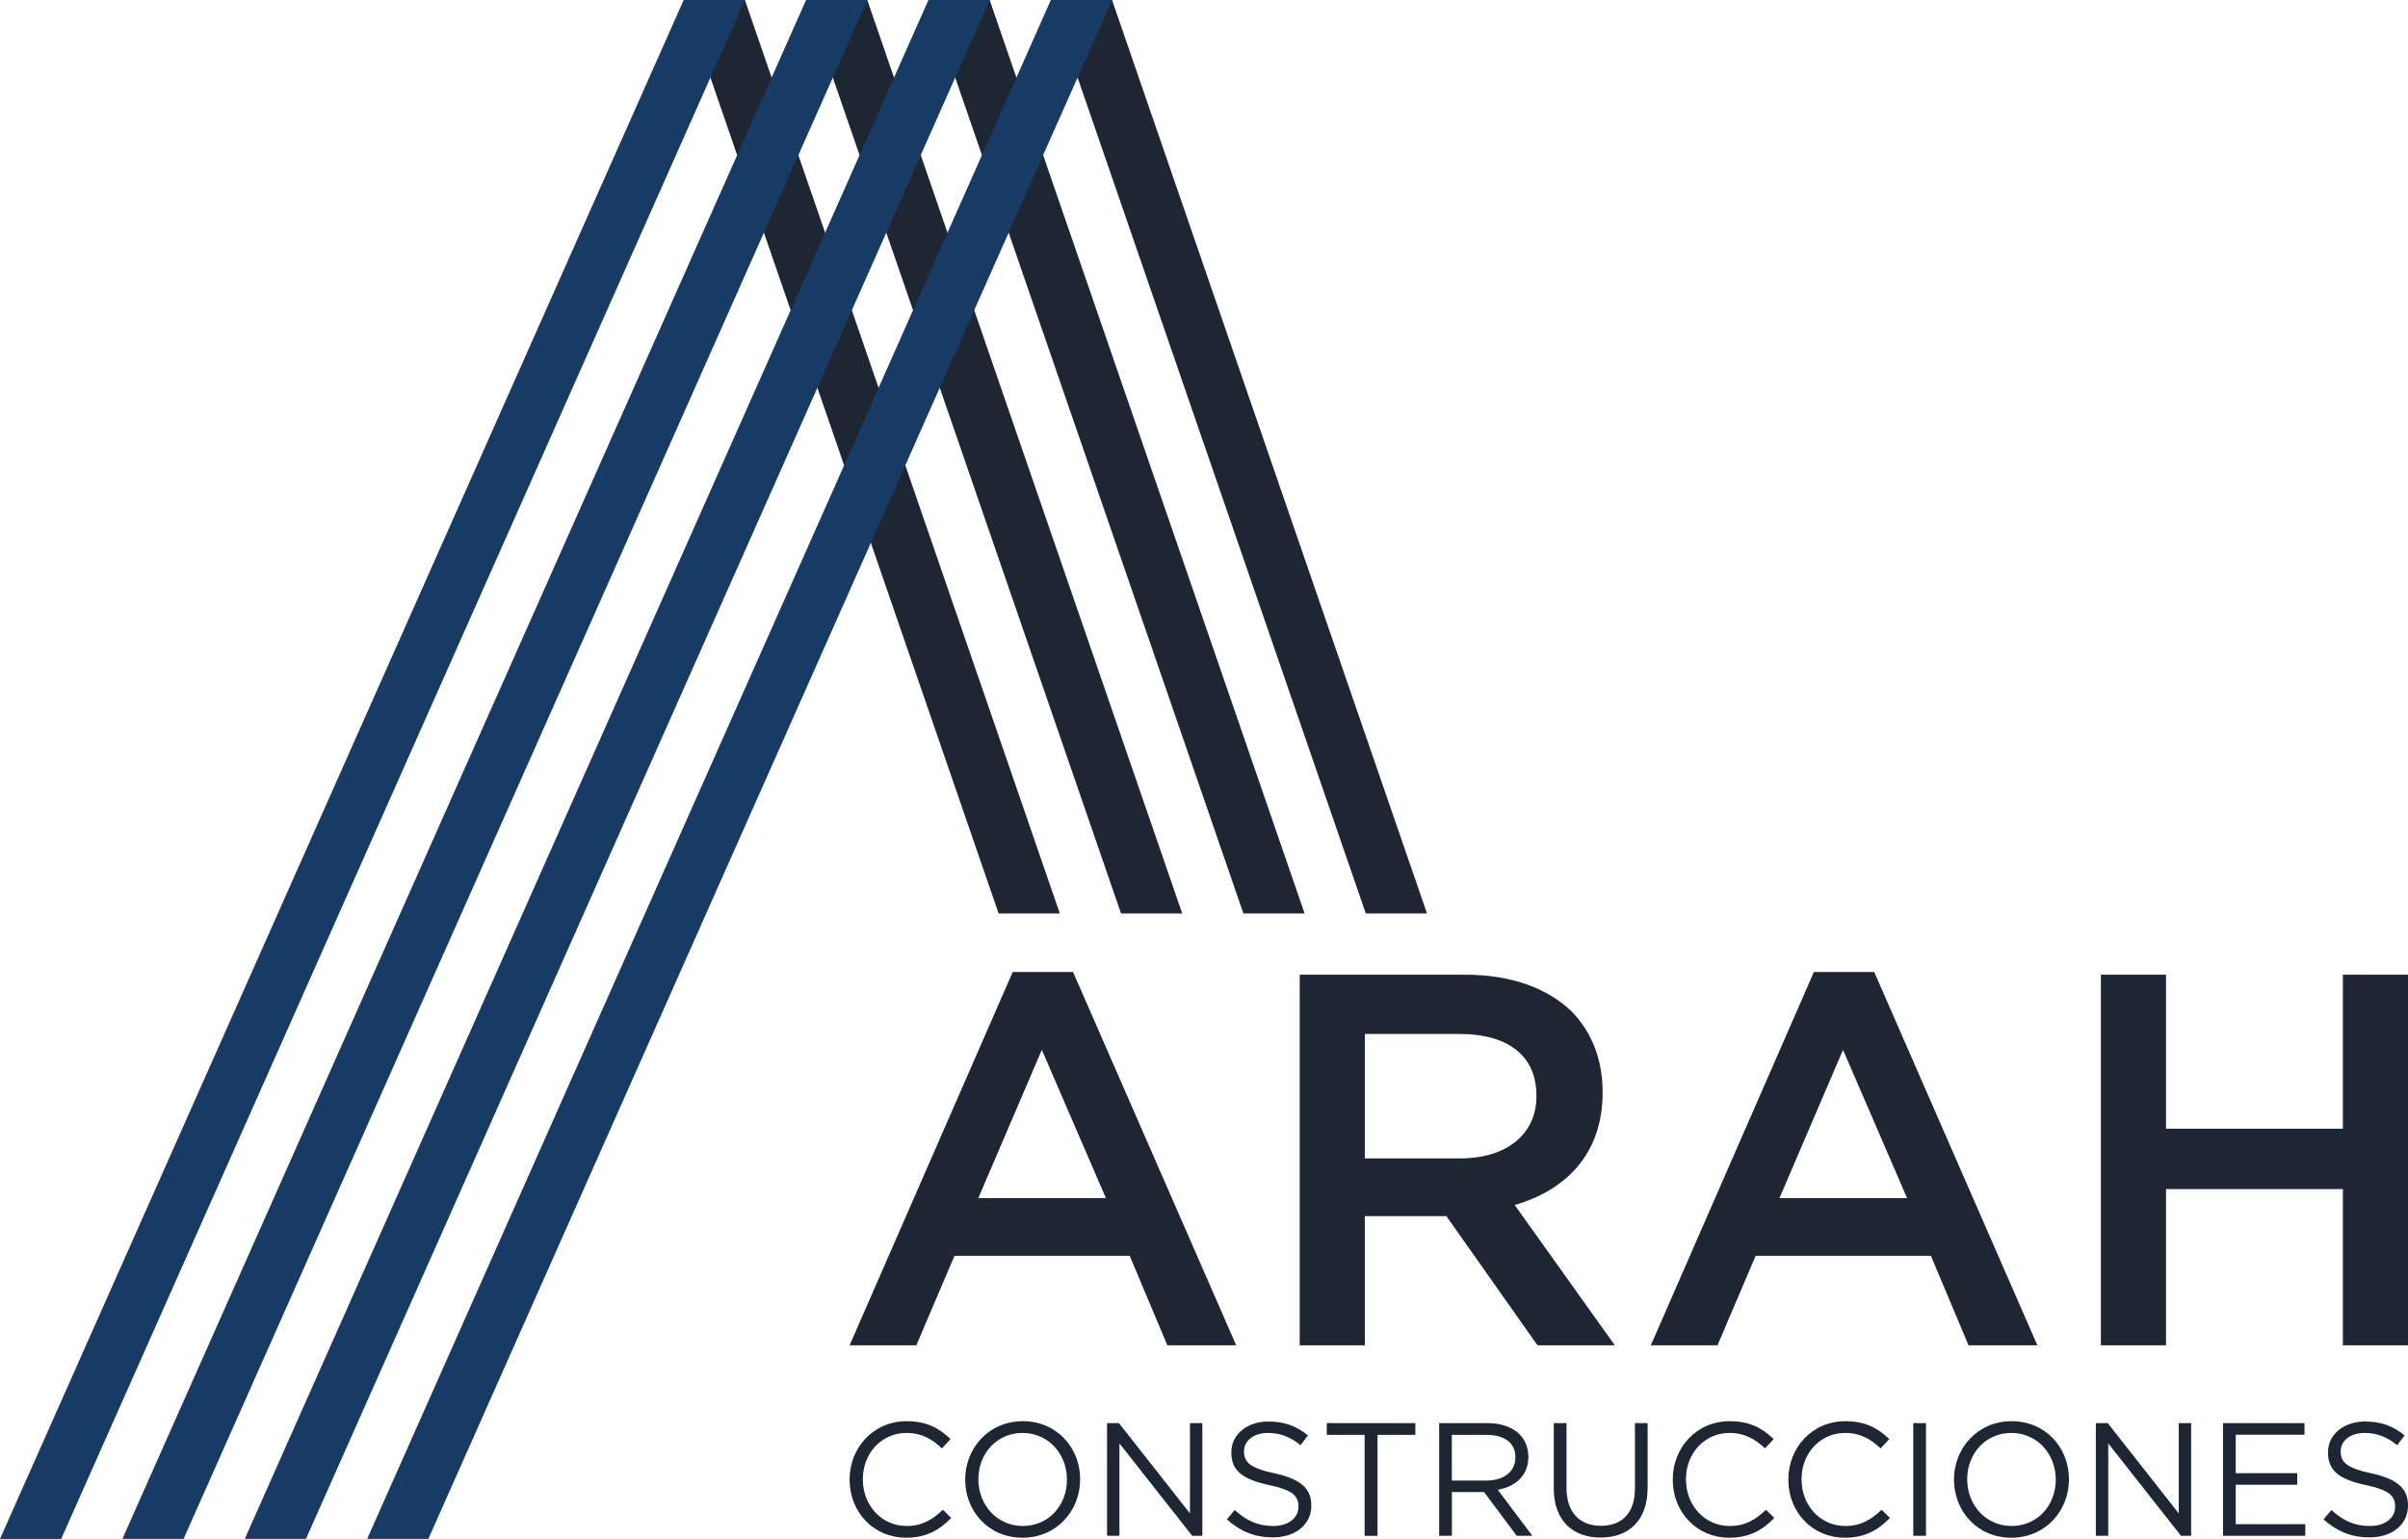
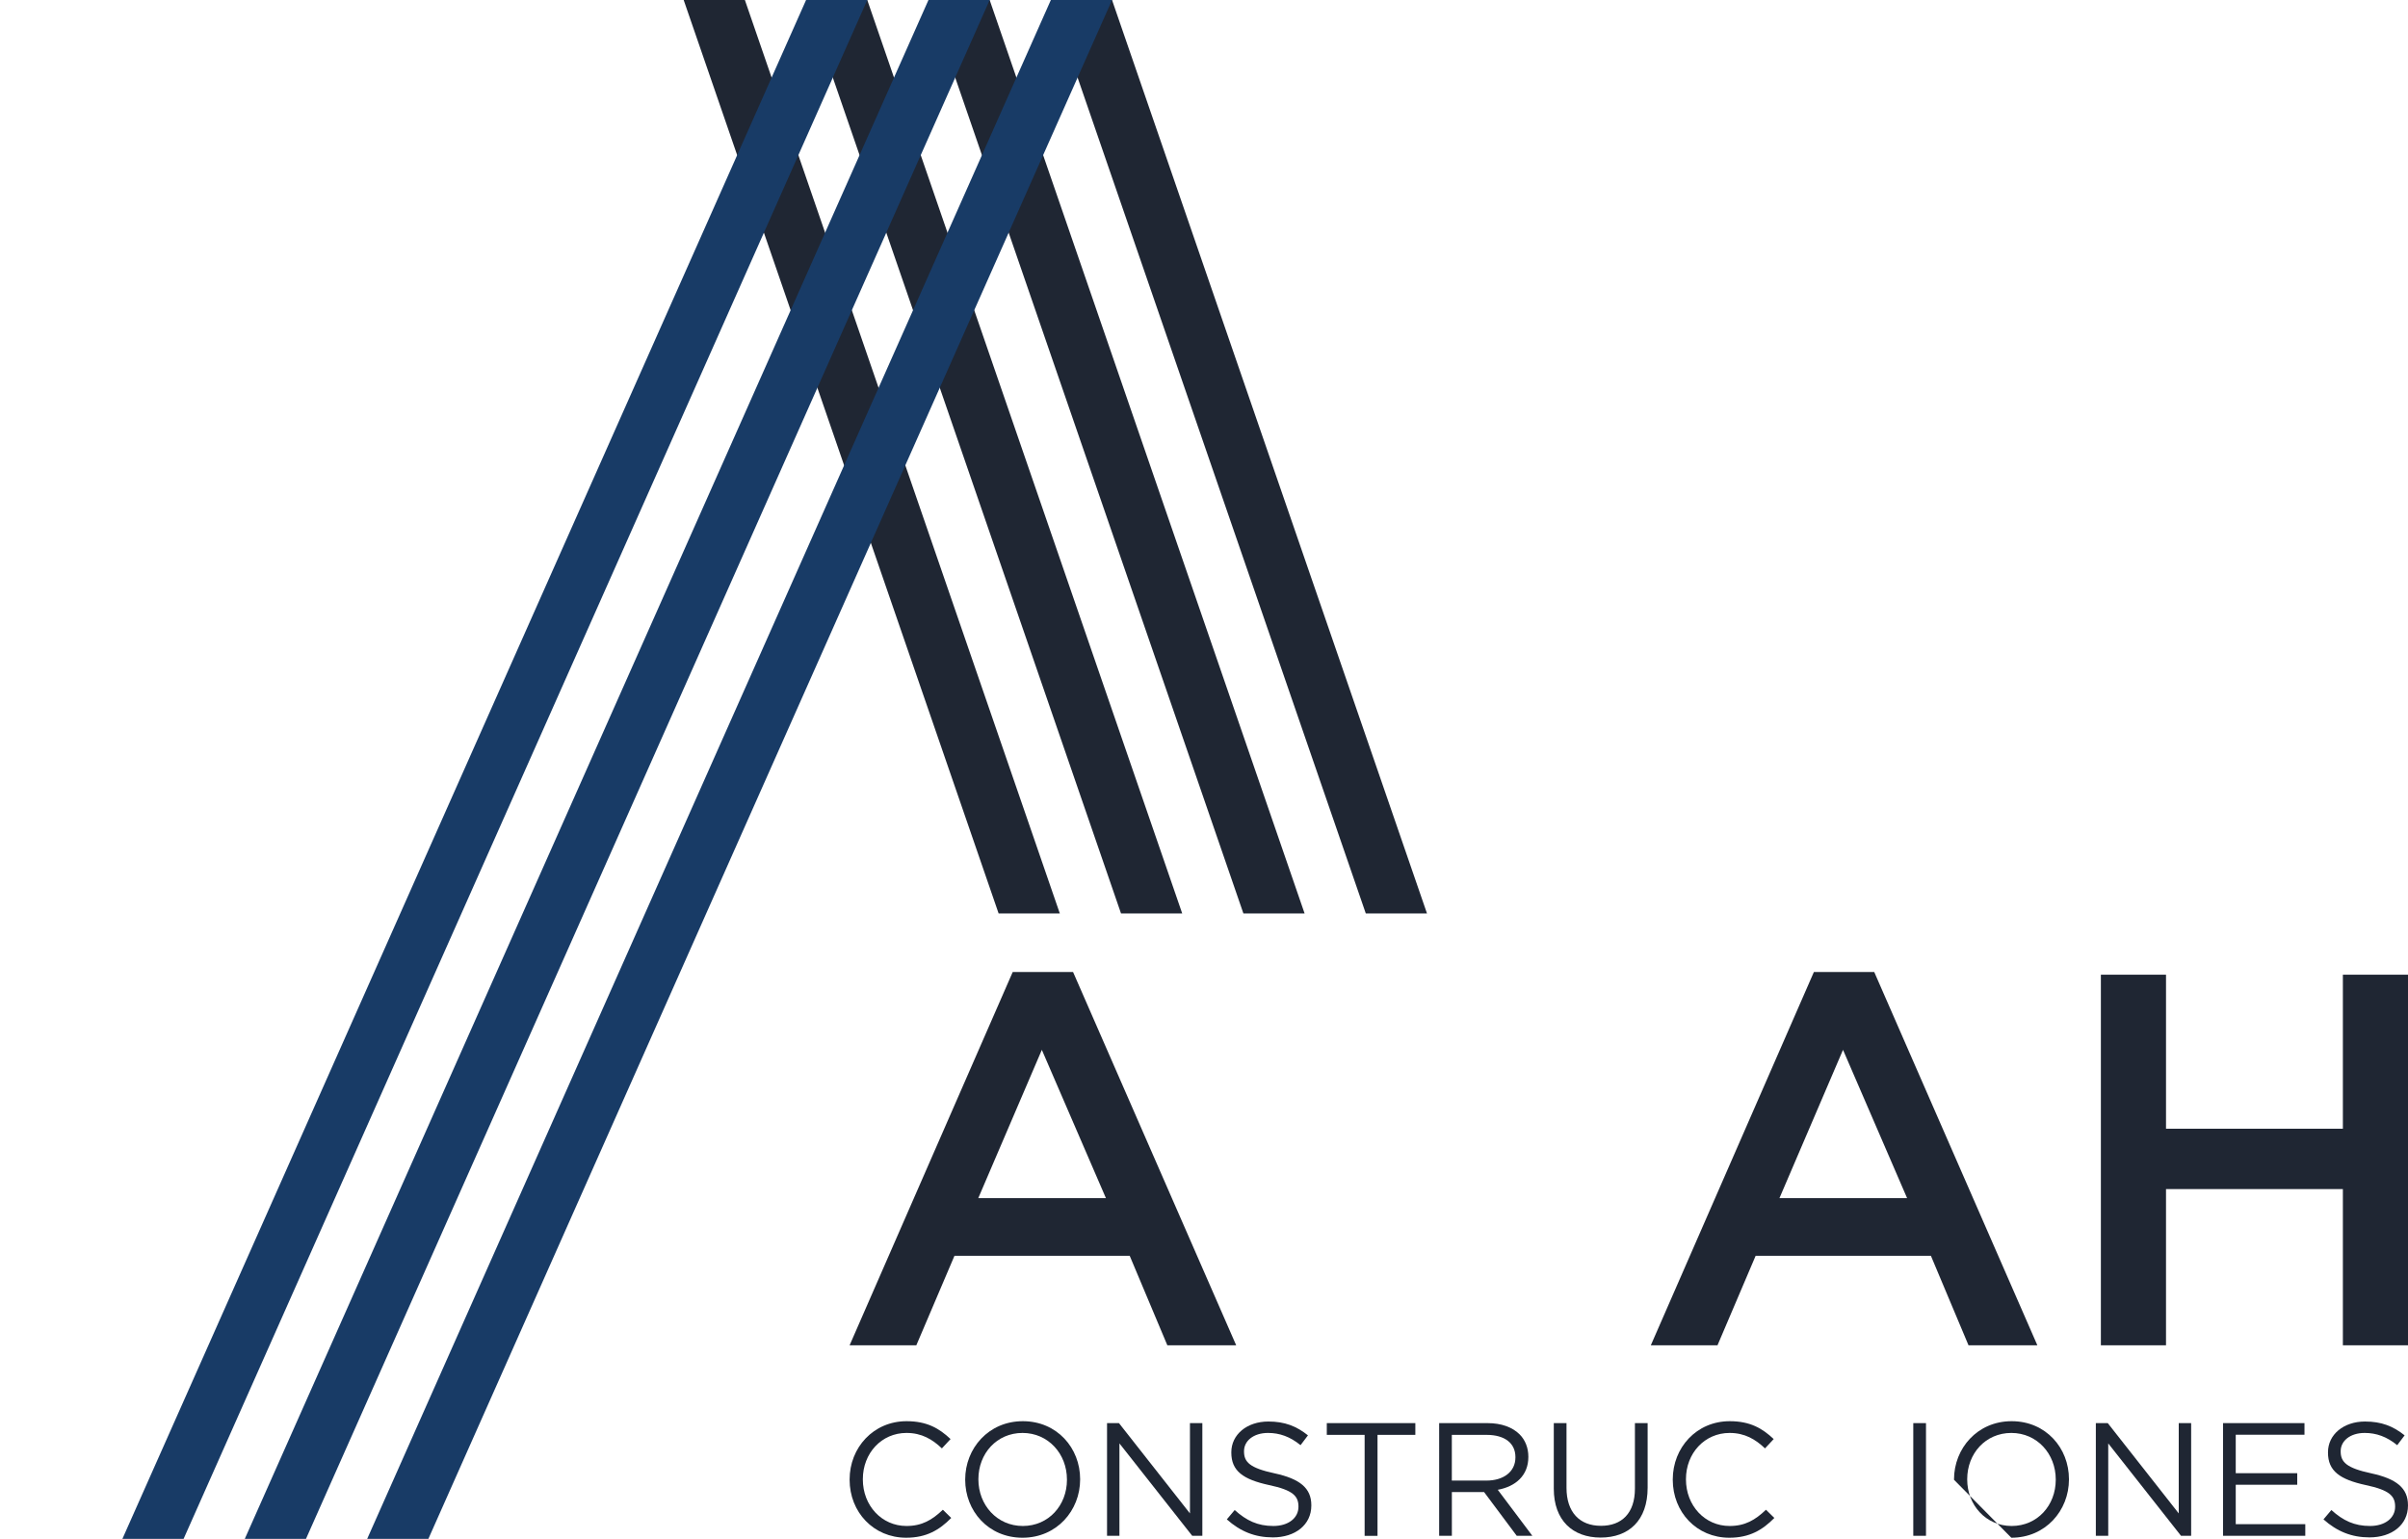
<svg xmlns="http://www.w3.org/2000/svg" viewBox="0 0 3410.27 2179.72">
  <defs>
    <style>.cls-1,.cls-2{fill:#1f2633;}.cls-2,.cls-3{fill-rule:evenodd;}.cls-3{fill:#183b66;}</style>
  </defs>
  <title>arahlogo</title>
  <g id="Layer_1" data-name="Layer 1">
    <path class="cls-1" d="M2254.29,2684.9h85.49l231,528.69h-97.49L2420,3086.86H2171.8l-54,126.73h-94.49Zm132,320.22-90.74-210-90,210Z" transform="translate(-820.07 -1308.12)" />
-     <path class="cls-1" d="M2660.75,2688.65h234c66,0,117.74,19.5,151.48,52.49,27.75,28.5,43.5,67.5,43.5,113.24v1.5c0,86.25-51.74,138-124.49,159L3107,3213.59H2997.47l-129-183H2753v183h-92.25ZM2888,2948.87c66,0,108-34.49,108-87.74v-1.5c0-56.24-40.5-87-108.74-87H2753v176.23Z" transform="translate(-820.07 -1308.12)" />
    <path class="cls-1" d="M3388.93,2684.9h85.49l231,528.69h-97.49l-53.25-126.73H3306.44l-54,126.73H3158Zm132,320.22-90.74-210-90,210Z" transform="translate(-820.07 -1308.12)" />
    <path class="cls-1" d="M3795.39,2688.65h92.24v218.23h250.48V2688.65h92.24v524.94h-92.24V2992.37H3887.63v221.22h-92.24Z" transform="translate(-820.07 -1308.12)" />
    <path class="cls-1" d="M2023.32,3404.08v-.45c0-45.15,33.74-82.54,80.71-82.54,28.95,0,46.28,10.26,62.24,25.31L2154,3359.62c-13.45-12.77-28.5-21.89-50.16-21.89-35.34,0-61.79,28.73-61.79,65.44v.46c0,36.93,26.68,65.89,61.79,65.89,21.89,0,36.25-8.44,51.53-23l11.85,11.63c-16.64,16.87-34.88,28-63.84,28C2057.29,3486.16,2023.32,3449.91,2023.32,3404.08Z" transform="translate(-820.07 -1308.12)" />
    <path class="cls-1" d="M2187,3404.08v-.45c0-44,33.06-82.54,81.62-82.54s81.17,38.08,81.17,82.08v.46c0,44-33.06,82.53-81.62,82.53S2187,3448.08,2187,3404.08Zm144.1,0v-.45c0-36.26-26.45-65.9-62.93-65.9s-62.47,29.19-62.47,65.44v.46c0,36.25,26.44,65.89,62.92,65.89S2331.12,3440.33,2331.12,3404.08Z" transform="translate(-820.07 -1308.12)" />
    <path class="cls-1" d="M2387.89,3323.83h16.87l100.55,127.9v-127.9h17.55v159.59H2508.5l-103.06-130.87v130.87h-17.55Z" transform="translate(-820.07 -1308.12)" />
    <path class="cls-1" d="M2557.52,3460.17l11.17-13.23c16.64,15,32.6,22.58,54.72,22.58,21.43,0,35.57-11.4,35.57-27.14v-.45c0-14.82-8-23.26-41.5-30.32-36.71-8-53.58-19.84-53.58-46.06v-.46c0-25.08,22.12-43.54,52.44-43.54,23.26,0,39.9,6.61,56.09,19.6l-10.49,13.91c-14.82-12.08-29.64-17.33-46.05-17.33-20.75,0-34,11.4-34,25.77v.45c0,15.05,8.21,23.49,43.32,31,35.57,7.75,52,20.75,52,45.14v.46c0,27.36-22.8,45.14-54.49,45.14C2597.42,3485.7,2576.67,3477.27,2557.52,3460.17Z" transform="translate(-820.07 -1308.12)" />
    <path class="cls-1" d="M2752.69,3340.47h-53.58v-16.64h125.4v16.64h-53.58v143h-18.24Z" transform="translate(-820.07 -1308.12)" />
    <path class="cls-1" d="M2858.25,3323.83h68.63c19.61,0,35.34,5.92,45.37,16,7.75,7.75,12.31,18.92,12.31,31.46v.46c0,26.44-18.24,41.95-43.32,46.51l49,65.2h-22.11l-46.29-62h-45.6v62h-18Zm67,81.39c23.94,0,41-12.31,41-32.83v-.46c0-19.6-15.05-31.46-40.81-31.46h-49.25v64.75Z" transform="translate(-820.07 -1308.12)" />
    <path class="cls-1" d="M3020.59,3416.62v-92.79h18v91.65c0,34.43,18.47,53.81,48.79,53.81,29.41,0,48.11-17.79,48.11-52.67v-92.79h18v91.42c0,46.51-26.68,70.68-66.58,70.68C3047.49,3485.93,3020.59,3461.76,3020.59,3416.62Z" transform="translate(-820.07 -1308.12)" />
    <path class="cls-1" d="M3189.08,3404.08v-.45c0-45.15,33.74-82.54,80.71-82.54,28.95,0,46.28,10.26,62.24,25.31l-12.31,13.22c-13.45-12.77-28.5-21.89-50.16-21.89-35.34,0-61.79,28.73-61.79,65.44v.46c0,36.93,26.68,65.89,61.79,65.89,21.89,0,36.25-8.44,51.53-23l11.85,11.63c-16.64,16.87-34.88,28-63.84,28C3223.05,3486.16,3189.08,3449.91,3189.08,3404.08Z" transform="translate(-820.07 -1308.12)" />
-     <path class="cls-1" d="M3352.78,3404.08v-.45c0-45.15,33.75-82.54,80.71-82.54,29,0,46.29,10.26,62.25,25.31l-12.32,13.22c-13.45-12.77-28.5-21.89-50.16-21.89-35.33,0-61.78,28.73-61.78,65.44v.46c0,36.93,26.67,65.89,61.78,65.89,21.89,0,36.26-8.44,51.53-23l11.86,11.63c-16.65,16.87-34.89,28-63.84,28C3386.75,3486.16,3352.78,3449.91,3352.78,3404.08Z" transform="translate(-820.07 -1308.12)" />
    <path class="cls-1" d="M3529.71,3323.83h18v159.59h-18Z" transform="translate(-820.07 -1308.12)" />
-     <path class="cls-1" d="M3587.39,3404.08v-.45c0-44,33.06-82.54,81.62-82.54s81.17,38.08,81.17,82.08v.46c0,44-33.06,82.53-81.62,82.53S3587.39,3448.08,3587.39,3404.08Zm144.09,0v-.45c0-36.26-26.44-65.9-62.92-65.9s-62.48,29.19-62.48,65.44v.46c0,36.25,26.45,65.89,62.93,65.89S3731.48,3440.33,3731.48,3404.08Z" transform="translate(-820.07 -1308.12)" />
+     <path class="cls-1" d="M3587.39,3404.08v-.45c0-44,33.06-82.54,81.62-82.54s81.17,38.08,81.17,82.08v.46c0,44-33.06,82.53-81.62,82.53Zm144.09,0v-.45c0-36.26-26.44-65.9-62.92-65.9s-62.48,29.19-62.48,65.44v.46c0,36.25,26.45,65.89,62.93,65.89S3731.48,3440.33,3731.48,3404.08Z" transform="translate(-820.07 -1308.12)" />
    <path class="cls-1" d="M3788.26,3323.83h16.87l100.54,127.9v-127.9h17.56v159.59h-14.36l-103.06-130.87v130.87h-17.55Z" transform="translate(-820.07 -1308.12)" />
    <path class="cls-1" d="M3968.38,3323.83h115.36v16.41h-97.35v54.49h87.09v16.42h-87.09V3467h98.49v16.41h-116.5Z" transform="translate(-820.07 -1308.12)" />
    <path class="cls-1" d="M4110.65,3460.17l11.17-13.23c16.64,15,32.6,22.58,54.72,22.58,21.43,0,35.57-11.4,35.57-27.14v-.45c0-14.82-8-23.26-41.5-30.32-36.71-8-53.58-19.84-53.58-46.06v-.46c0-25.08,22.12-43.54,52.44-43.54,23.26,0,39.9,6.61,56.09,19.6l-10.49,13.91c-14.82-12.08-29.64-17.33-46.06-17.33-20.74,0-34,11.4-34,25.77v.45c0,15.05,8.21,23.49,43.32,31,35.57,7.75,52,20.75,52,45.14v.46c0,27.36-22.8,45.14-54.5,45.14C4150.55,3485.7,4129.8,3477.27,4110.65,3460.17Z" transform="translate(-820.07 -1308.12)" />
    <polygon class="cls-2" points="1054.92 0 968.25 0 968.69 0.58 968.25 0.02 1414.28 1293.83 1500.94 1293.83 1054.92 0" />
    <polygon class="cls-2" points="1228.25 0.02 1157.49 0.02 1157.47 0 1157.49 0.02 1141.58 0.02 1587.61 1293.8 1626.57 1293.8 1626.59 1293.83 1626.58 1293.8 1674.27 1293.8 1228.25 0.02" />
    <polygon class="cls-2" points="1401.58 0.02 1346.71 0.02 1346.7 0 1346.71 0.02 1314.91 0.02 1760.93 1293.8 1815.79 1293.8 1815.81 1293.83 1815.8 1293.8 1847.6 1293.8 1401.58 0.02" />
    <polygon class="cls-2" points="1574.9 0.02 1535.93 0.02 1535.92 0 1535.93 0.02 1488.24 0.02 1934.26 1293.8 2005.02 1293.8 2005.03 1293.83 2005.02 1293.8 2020.93 1293.8 1574.9 0.02" />
-     <polygon class="cls-3" points="0 2179.69 968.25 0 1054.92 0 86.66 2179.72 0 2179.72 0.44 2179.14 0 2179.69" />
    <polygon class="cls-3" points="1488.24 0.02 1558.99 0.02 1559.01 0 1558.99 0.02 1574.9 0.02 606.65 2179.69 567.68 2179.69 567.66 2179.72 567.68 2179.69 519.99 2179.69 1488.24 0.02" />
    <polygon class="cls-3" points="1314.91 0.02 1369.77 0.02 1369.79 0 1369.77 0.02 1401.58 0.02 433.32 2179.69 378.46 2179.69 378.44 2179.72 378.46 2179.69 346.66 2179.69 1314.91 0.02" />
    <polygon class="cls-3" points="1141.58 0.02 1180.55 0.02 1180.57 0 1180.55 0.02 1228.25 0.02 259.99 2179.69 189.24 2179.69 189.22 2179.72 189.24 2179.69 173.33 2179.69 1141.58 0.02" />
  </g>
</svg>